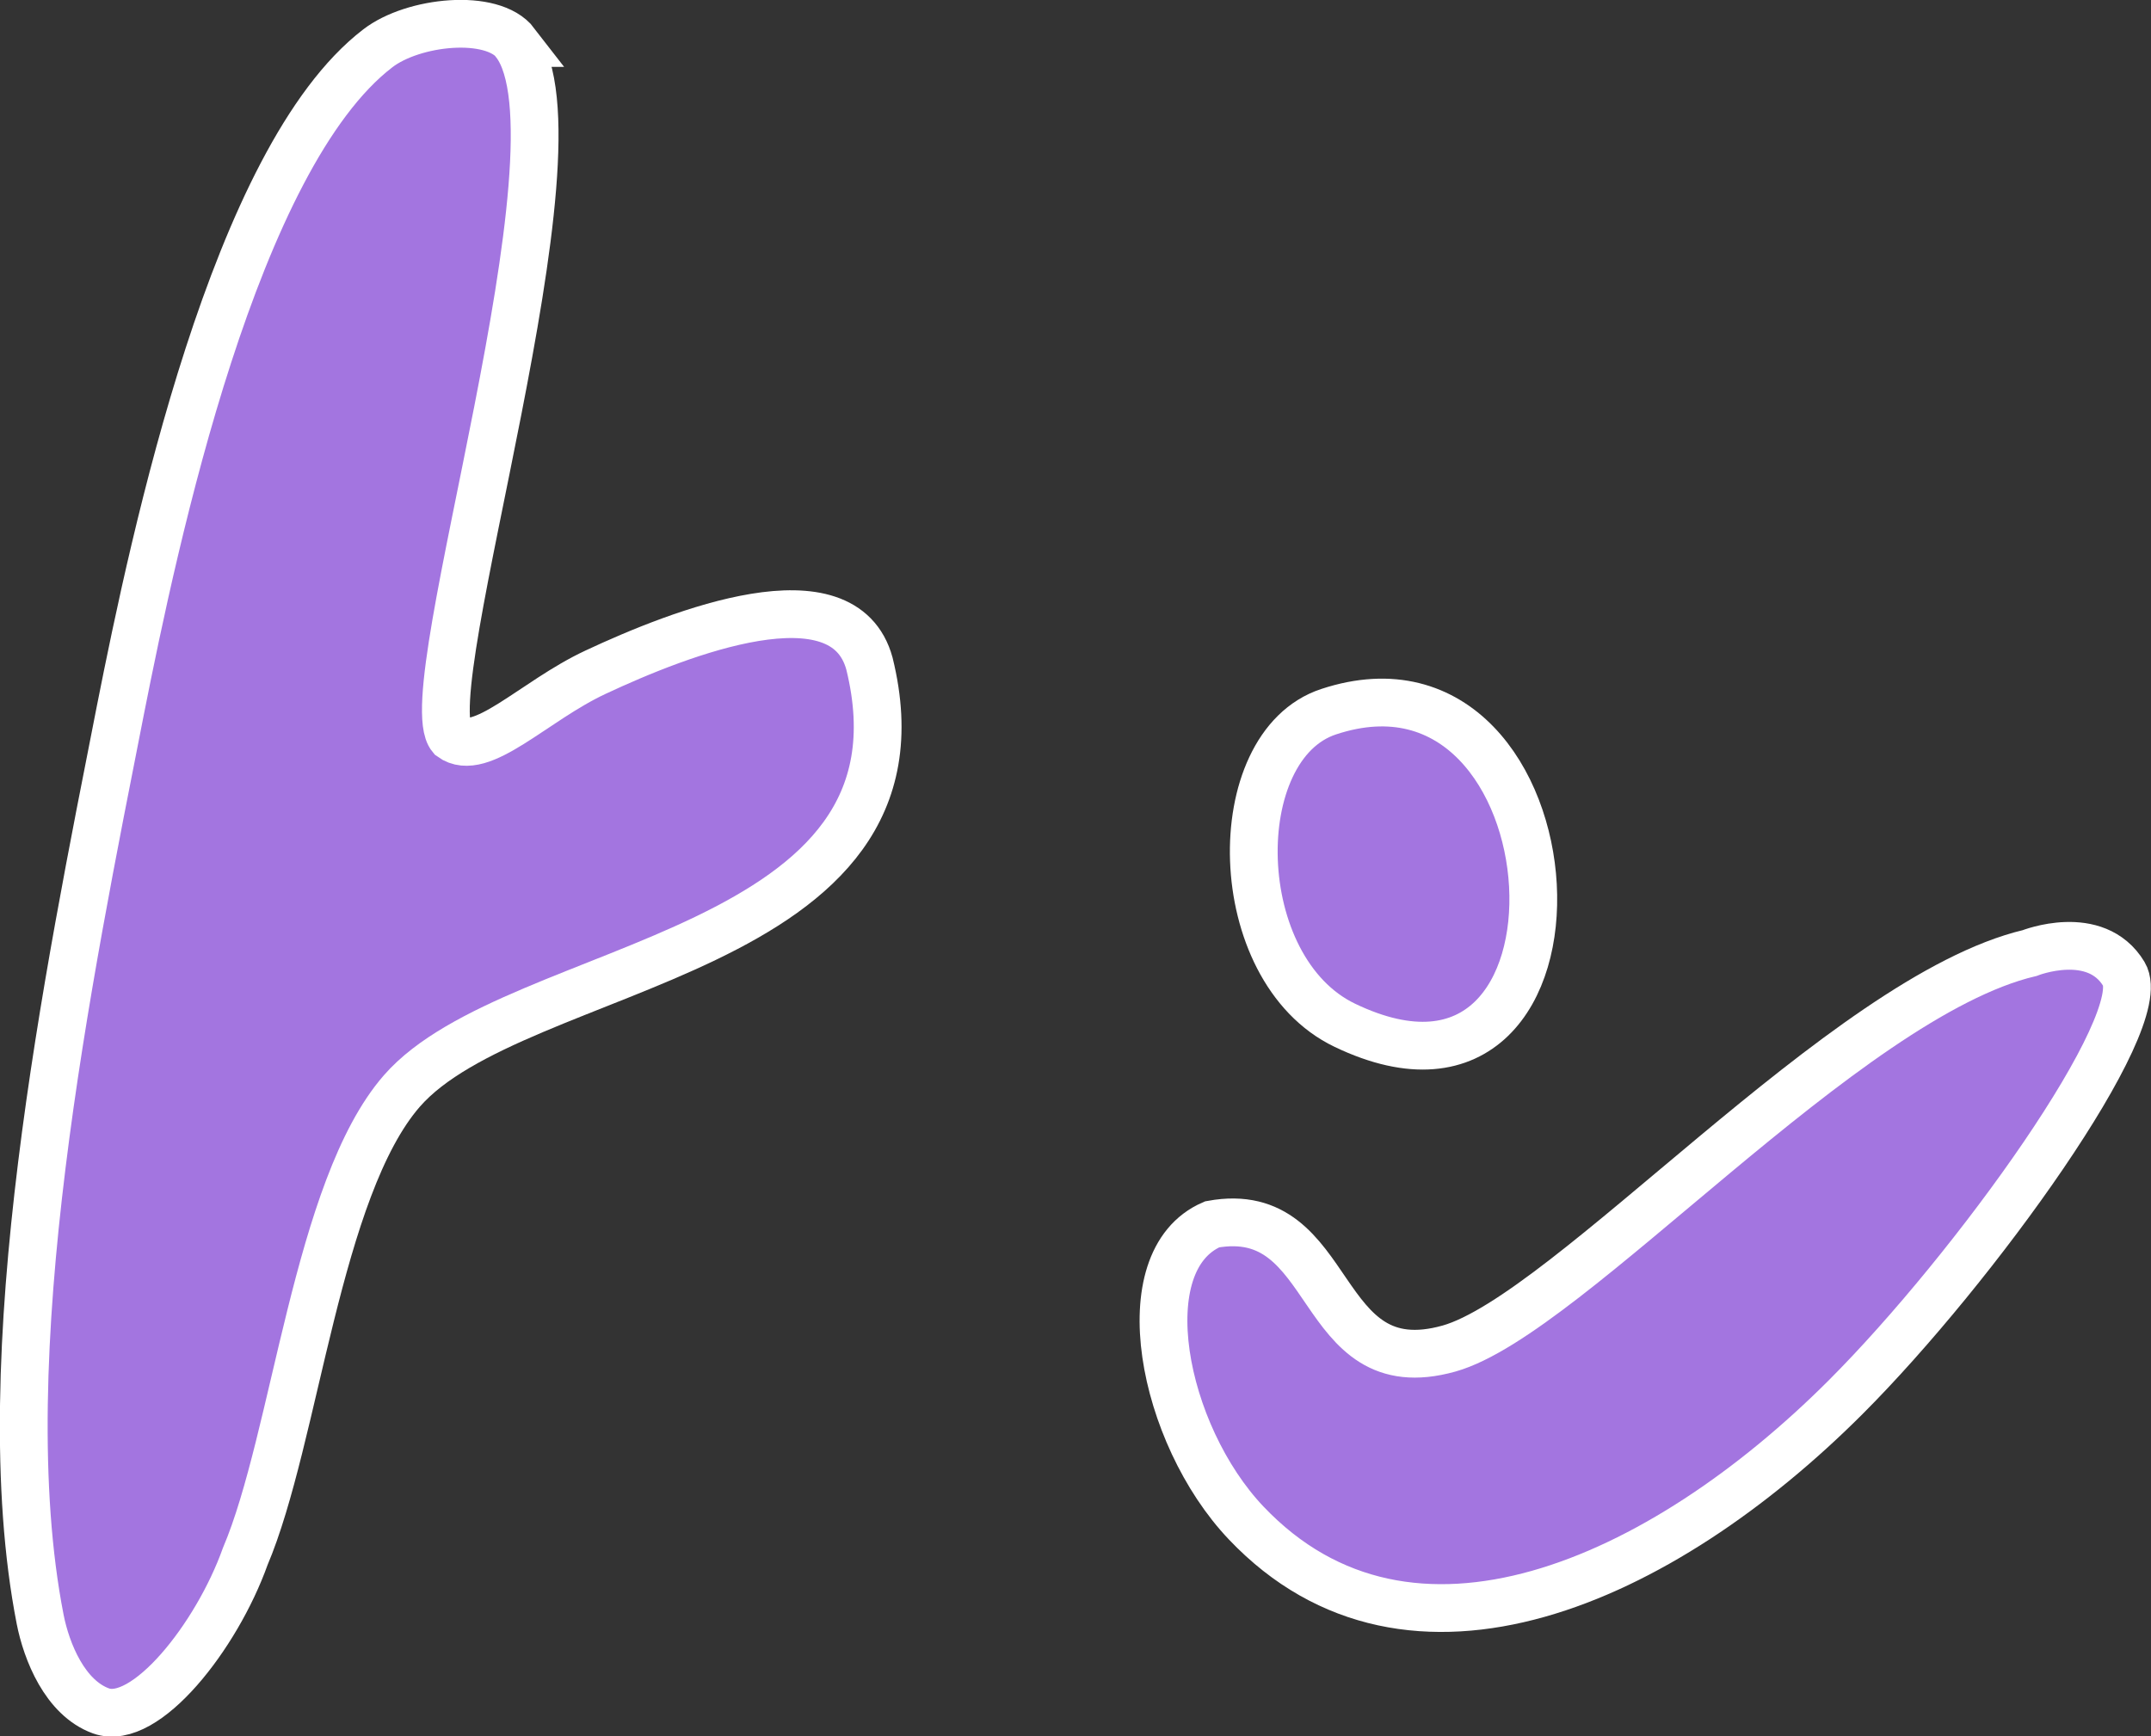
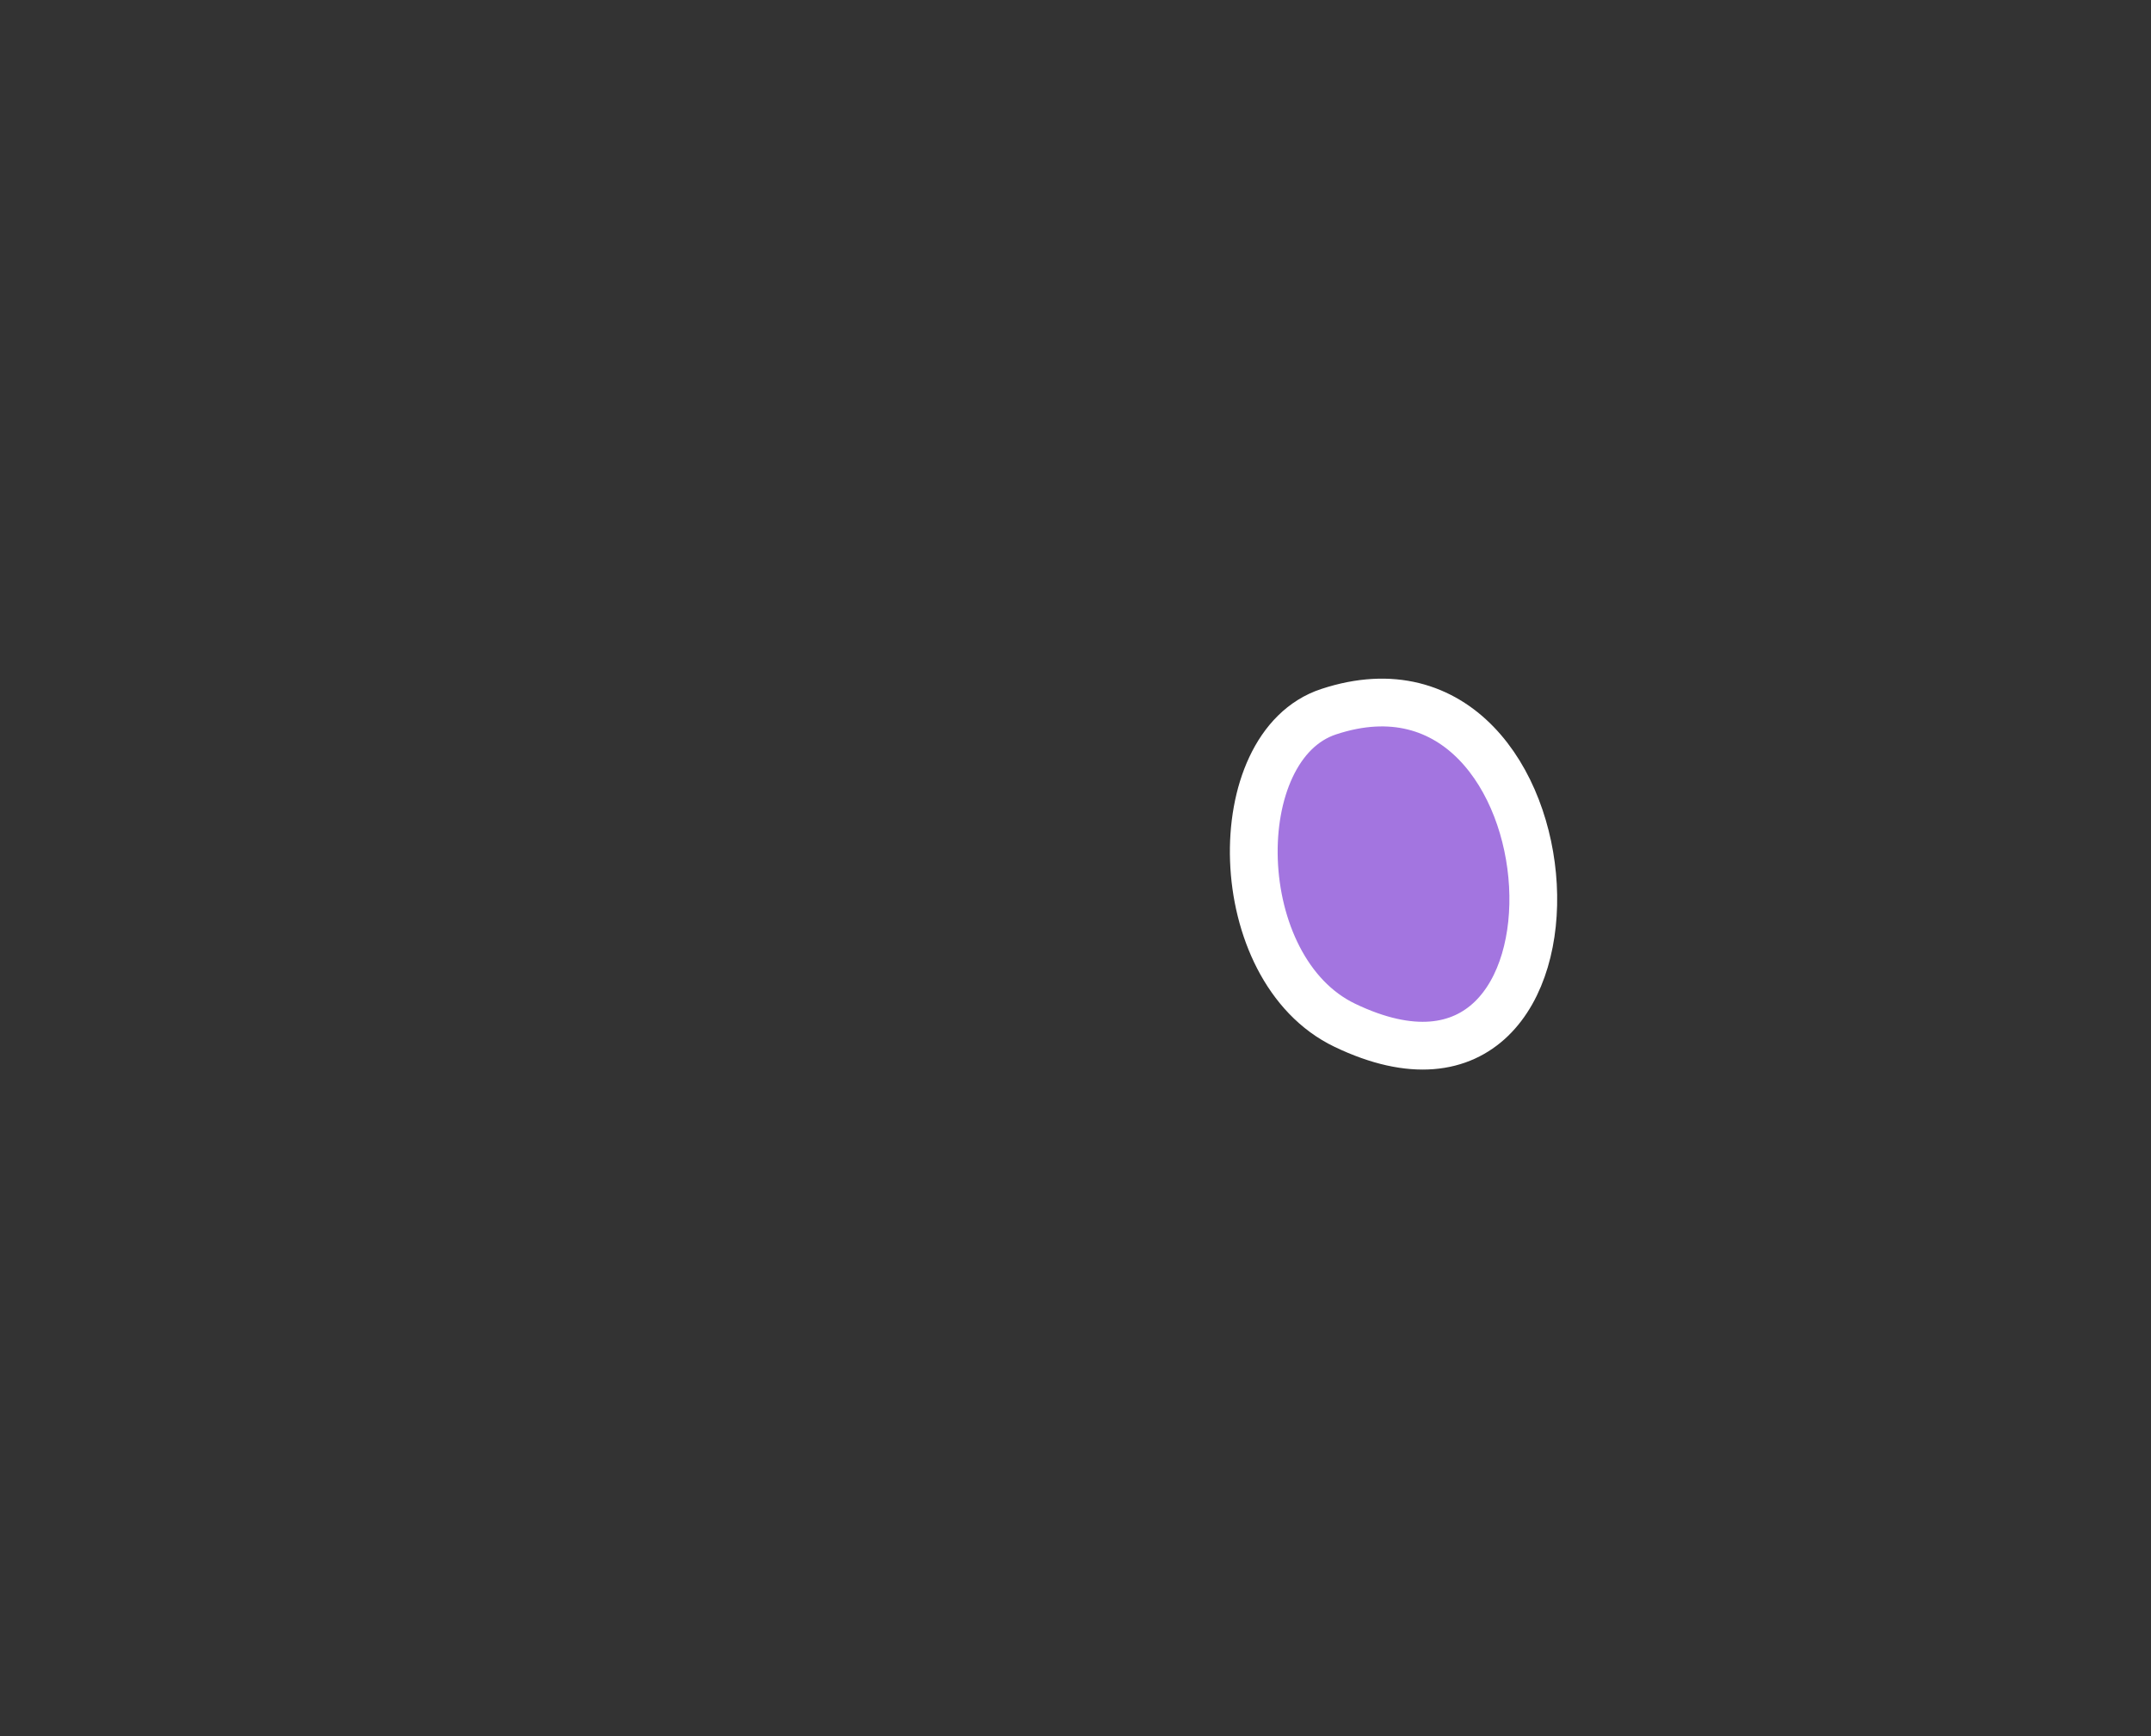
<svg xmlns="http://www.w3.org/2000/svg" id="_レイヤー_2" viewBox="0 0 67.54 54.53">
  <rect x="0" y="0" width="67.54" height="54.53" fill="#333333" stroke="none" />
  <defs>
    <style>.cls-1{fill:#a375e0;stroke:#fff;stroke-miterlimit:10;stroke-width:1.5px;}</style>
  </defs>
  <g id="image">
-     <path class="cls-1" d="M16.18,1.35c2.41,3.16-3.21,20.38-2.01,21.8.93.68,2.58-1.13,4.53-2.04,2.69-1.26,7.79-3.24,8.6-.27,2.27,9.22-11.09,9.31-14.68,13.42-2.67,3.06-3.34,10.9-4.92,14.62-.9,2.52-3.14,5.35-4.53,4.85-1.13-.41-1.71-1.86-1.91-2.88-1.6-8.19.9-20.3,2.52-28.55C4.86,16.85,7.38,4.96,11.86,1.52c1.11-.86,3.6-1.12,4.33-.17Z" />
-     <path class="cls-1" d="M39.13,47.83c-2.65-2.79-3.71-8.24-1.07-9.38,3.96-.72,3.17,5.1,7.44,3.9,3.76-1.06,12.43-11.05,18.23-12.42,0,0,2.07-.82,2.96.66s-4.7,9.25-8.74,13.29c-5.79,5.79-13.68,9.36-18.82,3.95Z" />
    <path class="cls-1" d="M41.72,22.35c7.99-2.64,8.94,13.89.51,9.85-3.68-1.76-3.77-8.78-.51-9.85Z" />
  </g>
</svg>